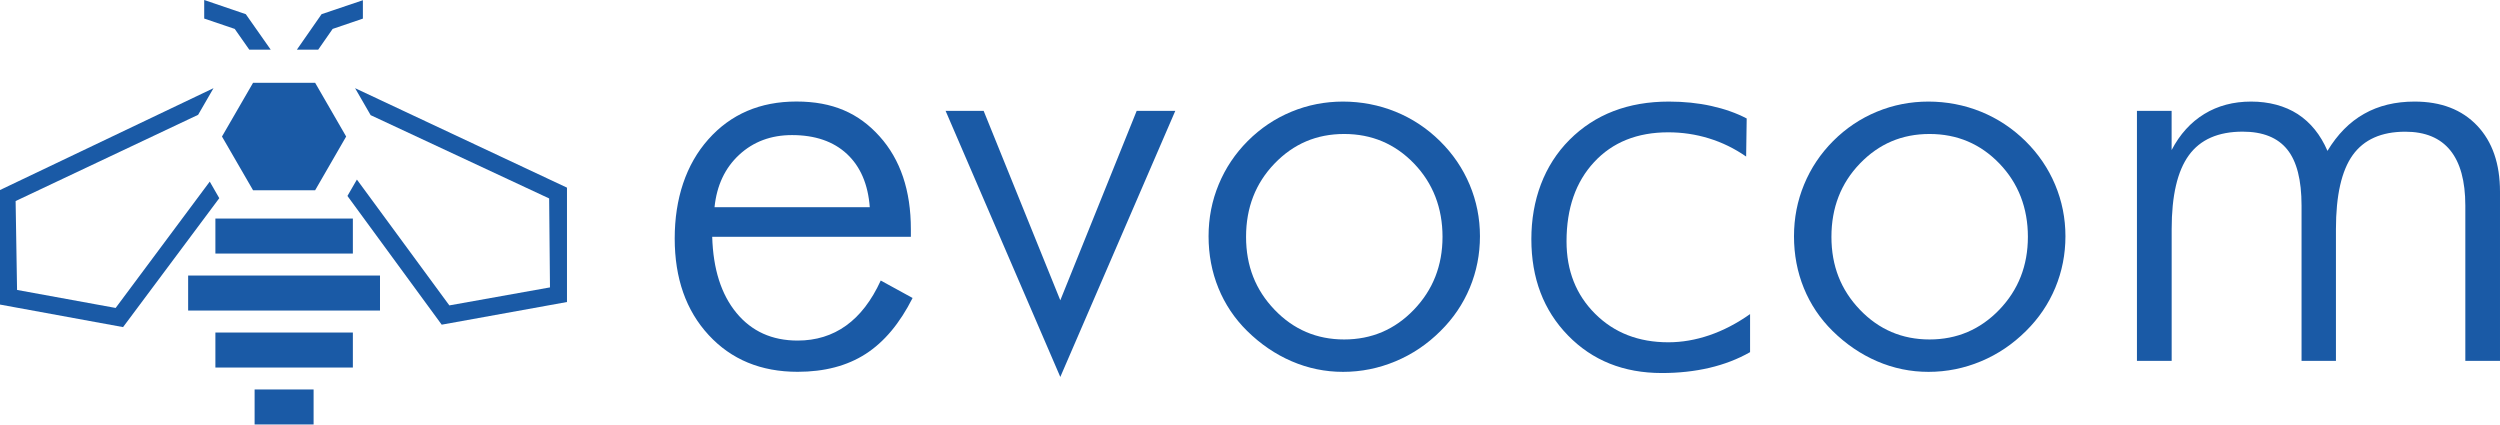
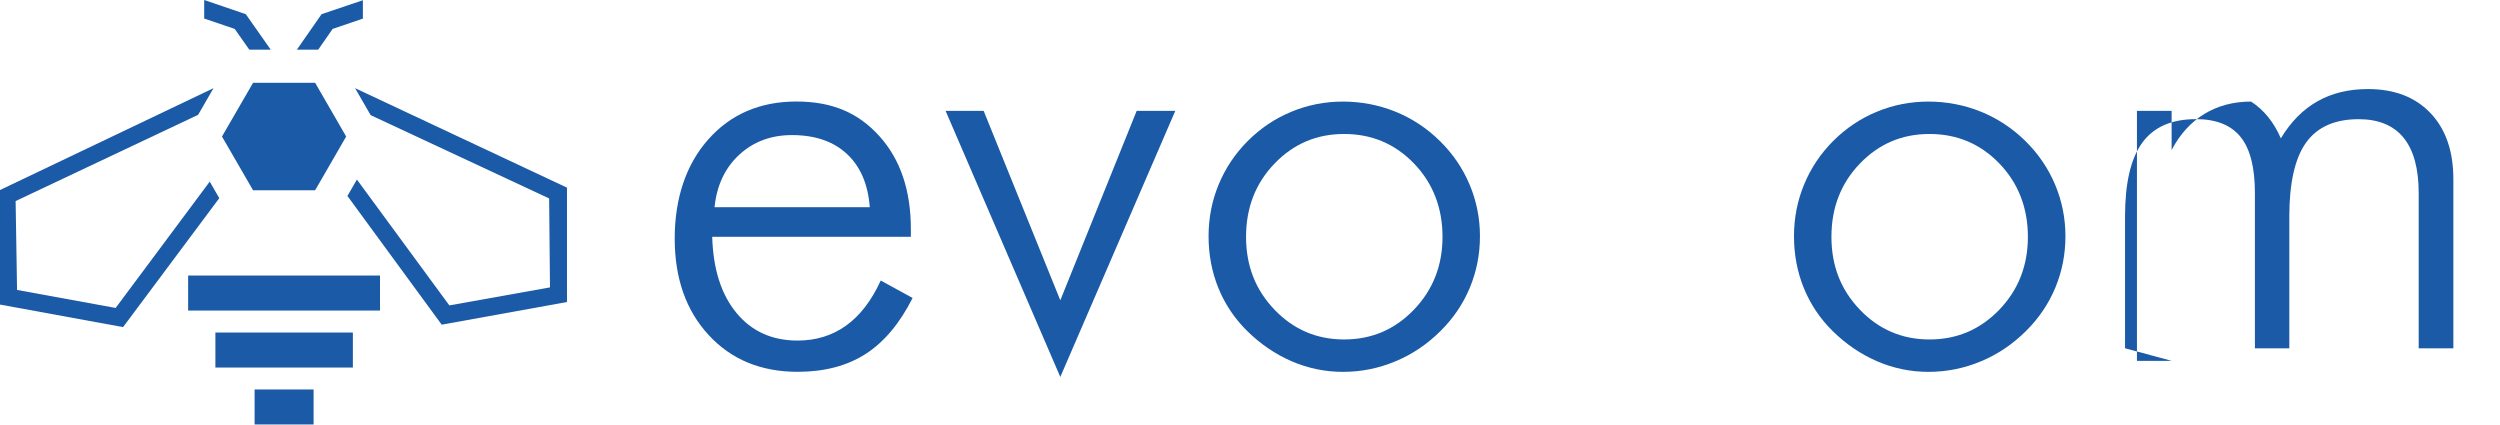
<svg xmlns="http://www.w3.org/2000/svg" id="a" data-name="Ebene 1" viewBox="0 0 451.38 76.65">
  <defs>
    <style> .v { fill: #1a5aa6; } </style>
  </defs>
  <g id="b" data-name="g36">
    <g id="c" data-name="Logo">
      <g id="d" data-name="g39">
        <g id="e" data-name="g7">
          <polygon id="f" data-name="polygon5" class="v" points="37.87 32.79 39.59 35.78 22.22 59.06 0 54.99 0 34.31 38.55 15.92 35.77 20.73 2.82 36.3 3.08 52.35 20.88 55.6 37.87 32.79" />
        </g>
        <g id="g" data-name="g11">
          <polygon id="h" data-name="polygon9" class="v" points="64.11 15.92 102.37 33.88 102.37 54.53 79.75 58.62 62.73 35.38 64.44 32.42 81.13 55.14 99.3 51.89 99.15 35.83 66.92 20.79 64.11 15.92" />
        </g>
        <g id="i" data-name="g15">
          <rect id="j" data-name="rect13" class="v" x="33.97" y="49.75" width="34.64" height="6.32" />
        </g>
        <g id="k" data-name="g19">
          <rect id="l" data-name="rect17" class="v" x="45.97" y="70.32" width="10.65" height="6.32" />
        </g>
        <g id="m" data-name="g23">
-           <rect id="n" data-name="rect21" class="v" x="38.89" y="39.46" width="24.82" height="6.32" />
-         </g>
+           </g>
        <g id="o" data-name="g27">
          <rect id="p" data-name="rect25" class="v" x="38.89" y="60.04" width="24.82" height="6.32" />
        </g>
        <g id="q" data-name="g31">
          <polygon id="r" data-name="polygon29" class="v" points="58.06 2.56 65.52 .04 65.52 3.36 60.06 5.22 57.45 8.97 53.6 8.97 58.06 2.56" />
        </g>
        <g id="s" data-name="g35">
          <polygon id="t" data-name="polygon33" class="v" points="44.38 2.56 48.88 8.97 45.01 8.97 42.38 5.22 36.87 3.35 36.87 0 44.38 2.56" />
        </g>
        <polygon id="u" data-name="polygon37" class="v" points="56.9 14.95 62.5 24.65 56.9 34.35 45.69 34.35 40.08 24.65 45.69 14.95 56.9 14.95" />
      </g>
    </g>
  </g>
  <g>
    <path class="v" d="M164.47,42.76h-35.88c.17,5.84,1.63,10.41,4.38,13.74,2.75,3.33,6.43,4.99,11.04,4.99,3.32,0,6.24-.9,8.75-2.7,2.51-1.8,4.6-4.51,6.26-8.14l5.75,3.15c-2.31,4.58-5.13,7.95-8.47,10.1-3.34,2.15-7.44,3.23-12.29,3.23-6.62,0-11.97-2.21-16.06-6.64-4.09-4.43-6.13-10.24-6.13-17.43s2.03-13.37,6.08-17.91c4.05-4.55,9.35-6.82,15.9-6.82s11.25,2.1,15.01,6.29c3.77,4.19,5.65,9.78,5.65,16.77v1.37ZM157.04,37.42c-.31-4.14-1.68-7.34-4.12-9.62-2.44-2.27-5.75-3.41-9.92-3.41-3.8,0-6.98,1.19-9.54,3.56-2.56,2.37-4.05,5.53-4.45,9.46h28.04Z" />
    <path class="v" d="M170.73,20.02h6.87l13.84,34.2,13.79-34.2h6.97l-20.76,48.04-20.71-48.04Z" />
    <path class="v" d="M242.48,67.14c-3.22,0-6.31-.64-9.26-1.91-2.95-1.27-5.63-3.1-8.04-5.47-2.27-2.24-4-4.82-5.19-7.74-1.19-2.92-1.78-6.04-1.78-9.36s.61-6.41,1.83-9.36c1.22-2.95,2.97-5.56,5.24-7.84,2.31-2.31,4.94-4.07,7.89-5.29,2.95-1.22,6.06-1.83,9.31-1.83s6.49.61,9.49,1.83c3,1.22,5.67,2.99,8.01,5.29,2.34,2.31,4.13,4.94,5.37,7.89,1.24,2.95,1.86,6.06,1.86,9.31s-.61,6.35-1.83,9.29c-1.22,2.93-2.99,5.54-5.29,7.81-2.37,2.37-5.08,4.2-8.12,5.47-3.04,1.27-6.2,1.91-9.49,1.91ZM242.69,61.29c4.95,0,9.15-1.79,12.59-5.37,3.44-3.58,5.17-7.97,5.17-13.16s-1.71-9.67-5.14-13.23c-3.43-3.56-7.63-5.34-12.62-5.34s-9.14,1.78-12.57,5.34c-3.43,3.56-5.14,7.97-5.14,13.23s1.71,9.58,5.14,13.16c3.43,3.58,7.62,5.37,12.57,5.37Z" />
-     <path class="v" d="M315.26,28.26c-2.1-1.46-4.34-2.55-6.72-3.28-2.37-.73-4.82-1.09-7.33-1.09-5.6,0-10.06,1.79-13.38,5.37-3.33,3.58-4.99,8.35-4.99,14.32,0,5.29,1.72,9.65,5.17,13.08,3.44,3.43,7.84,5.14,13.21,5.14,2.44,0,4.91-.42,7.41-1.27,2.49-.85,4.94-2.12,7.35-3.82v6.87c-2.21,1.26-4.65,2.2-7.33,2.83-2.68.63-5.55.94-8.6.94-6.89,0-12.54-2.26-16.95-6.79-4.41-4.53-6.61-10.32-6.61-17.38s2.3-13.34,6.89-17.94c4.6-4.6,10.58-6.9,17.94-6.9,2.72,0,5.27.26,7.66.79s4.52,1.28,6.39,2.26l-.1,6.87Z" />
    <path class="v" d="M348.18,67.14c-3.22,0-6.31-.64-9.26-1.91-2.95-1.27-5.63-3.1-8.04-5.47-2.27-2.24-4-4.82-5.19-7.74-1.19-2.92-1.78-6.04-1.78-9.36s.61-6.41,1.83-9.36c1.22-2.95,2.97-5.56,5.24-7.84,2.31-2.31,4.94-4.07,7.89-5.29,2.95-1.22,6.06-1.83,9.31-1.83s6.49.61,9.49,1.83c3,1.22,5.67,2.99,8.02,5.29,2.34,2.31,4.13,4.94,5.37,7.89,1.24,2.95,1.86,6.06,1.86,9.31s-.61,6.35-1.83,9.29c-1.22,2.93-2.99,5.54-5.29,7.81-2.38,2.37-5.08,4.2-8.12,5.47-3.04,1.27-6.2,1.91-9.49,1.91ZM348.38,61.29c4.95,0,9.15-1.79,12.6-5.37,3.44-3.58,5.16-7.97,5.16-13.16s-1.71-9.67-5.14-13.23c-3.43-3.56-7.63-5.34-12.62-5.34s-9.14,1.78-12.57,5.34c-3.43,3.56-5.14,7.97-5.14,13.23s1.71,9.58,5.14,13.16c3.43,3.58,7.62,5.37,12.57,5.37Z" />
-     <path class="v" d="M392.09,65.15h-6.26V20.02h6.26v7.07c1.49-2.85,3.46-5.02,5.9-6.51,2.44-1.49,5.26-2.24,8.45-2.24s6.1.76,8.42,2.26c2.32,1.51,4.11,3.72,5.37,6.64,1.8-2.98,4-5.22,6.62-6.69,2.61-1.48,5.65-2.21,9.11-2.21,4.78,0,8.55,1.45,11.3,4.35,2.75,2.9,4.12,6.88,4.12,11.93v30.53h-6.26v-28.04c0-4.41-.91-7.74-2.72-9.97-1.82-2.24-4.52-3.36-8.12-3.36-4.31,0-7.47,1.41-9.49,4.22-2.02,2.82-3.03,7.28-3.03,13.38v23.77h-6.21v-28.04c0-4.61-.86-7.99-2.59-10.13-1.73-2.14-4.41-3.21-8.04-3.21-4.41,0-7.65,1.42-9.72,4.27-2.07,2.85-3.1,7.29-3.1,13.33v23.77Z" />
+     <path class="v" d="M392.09,65.15h-6.26V20.02h6.26v7.07c1.49-2.85,3.46-5.02,5.9-6.51,2.44-1.49,5.26-2.24,8.45-2.24c2.32,1.51,4.11,3.72,5.37,6.64,1.8-2.98,4-5.22,6.62-6.69,2.61-1.48,5.65-2.21,9.11-2.21,4.78,0,8.55,1.45,11.3,4.35,2.75,2.9,4.12,6.88,4.12,11.93v30.53h-6.26v-28.04c0-4.41-.91-7.74-2.72-9.97-1.82-2.24-4.52-3.36-8.12-3.36-4.31,0-7.47,1.41-9.49,4.22-2.02,2.82-3.03,7.28-3.03,13.38v23.77h-6.21v-28.04c0-4.61-.86-7.99-2.59-10.13-1.73-2.14-4.41-3.21-8.04-3.21-4.41,0-7.65,1.42-9.72,4.27-2.07,2.85-3.1,7.29-3.1,13.33v23.77Z" />
  </g>
</svg>